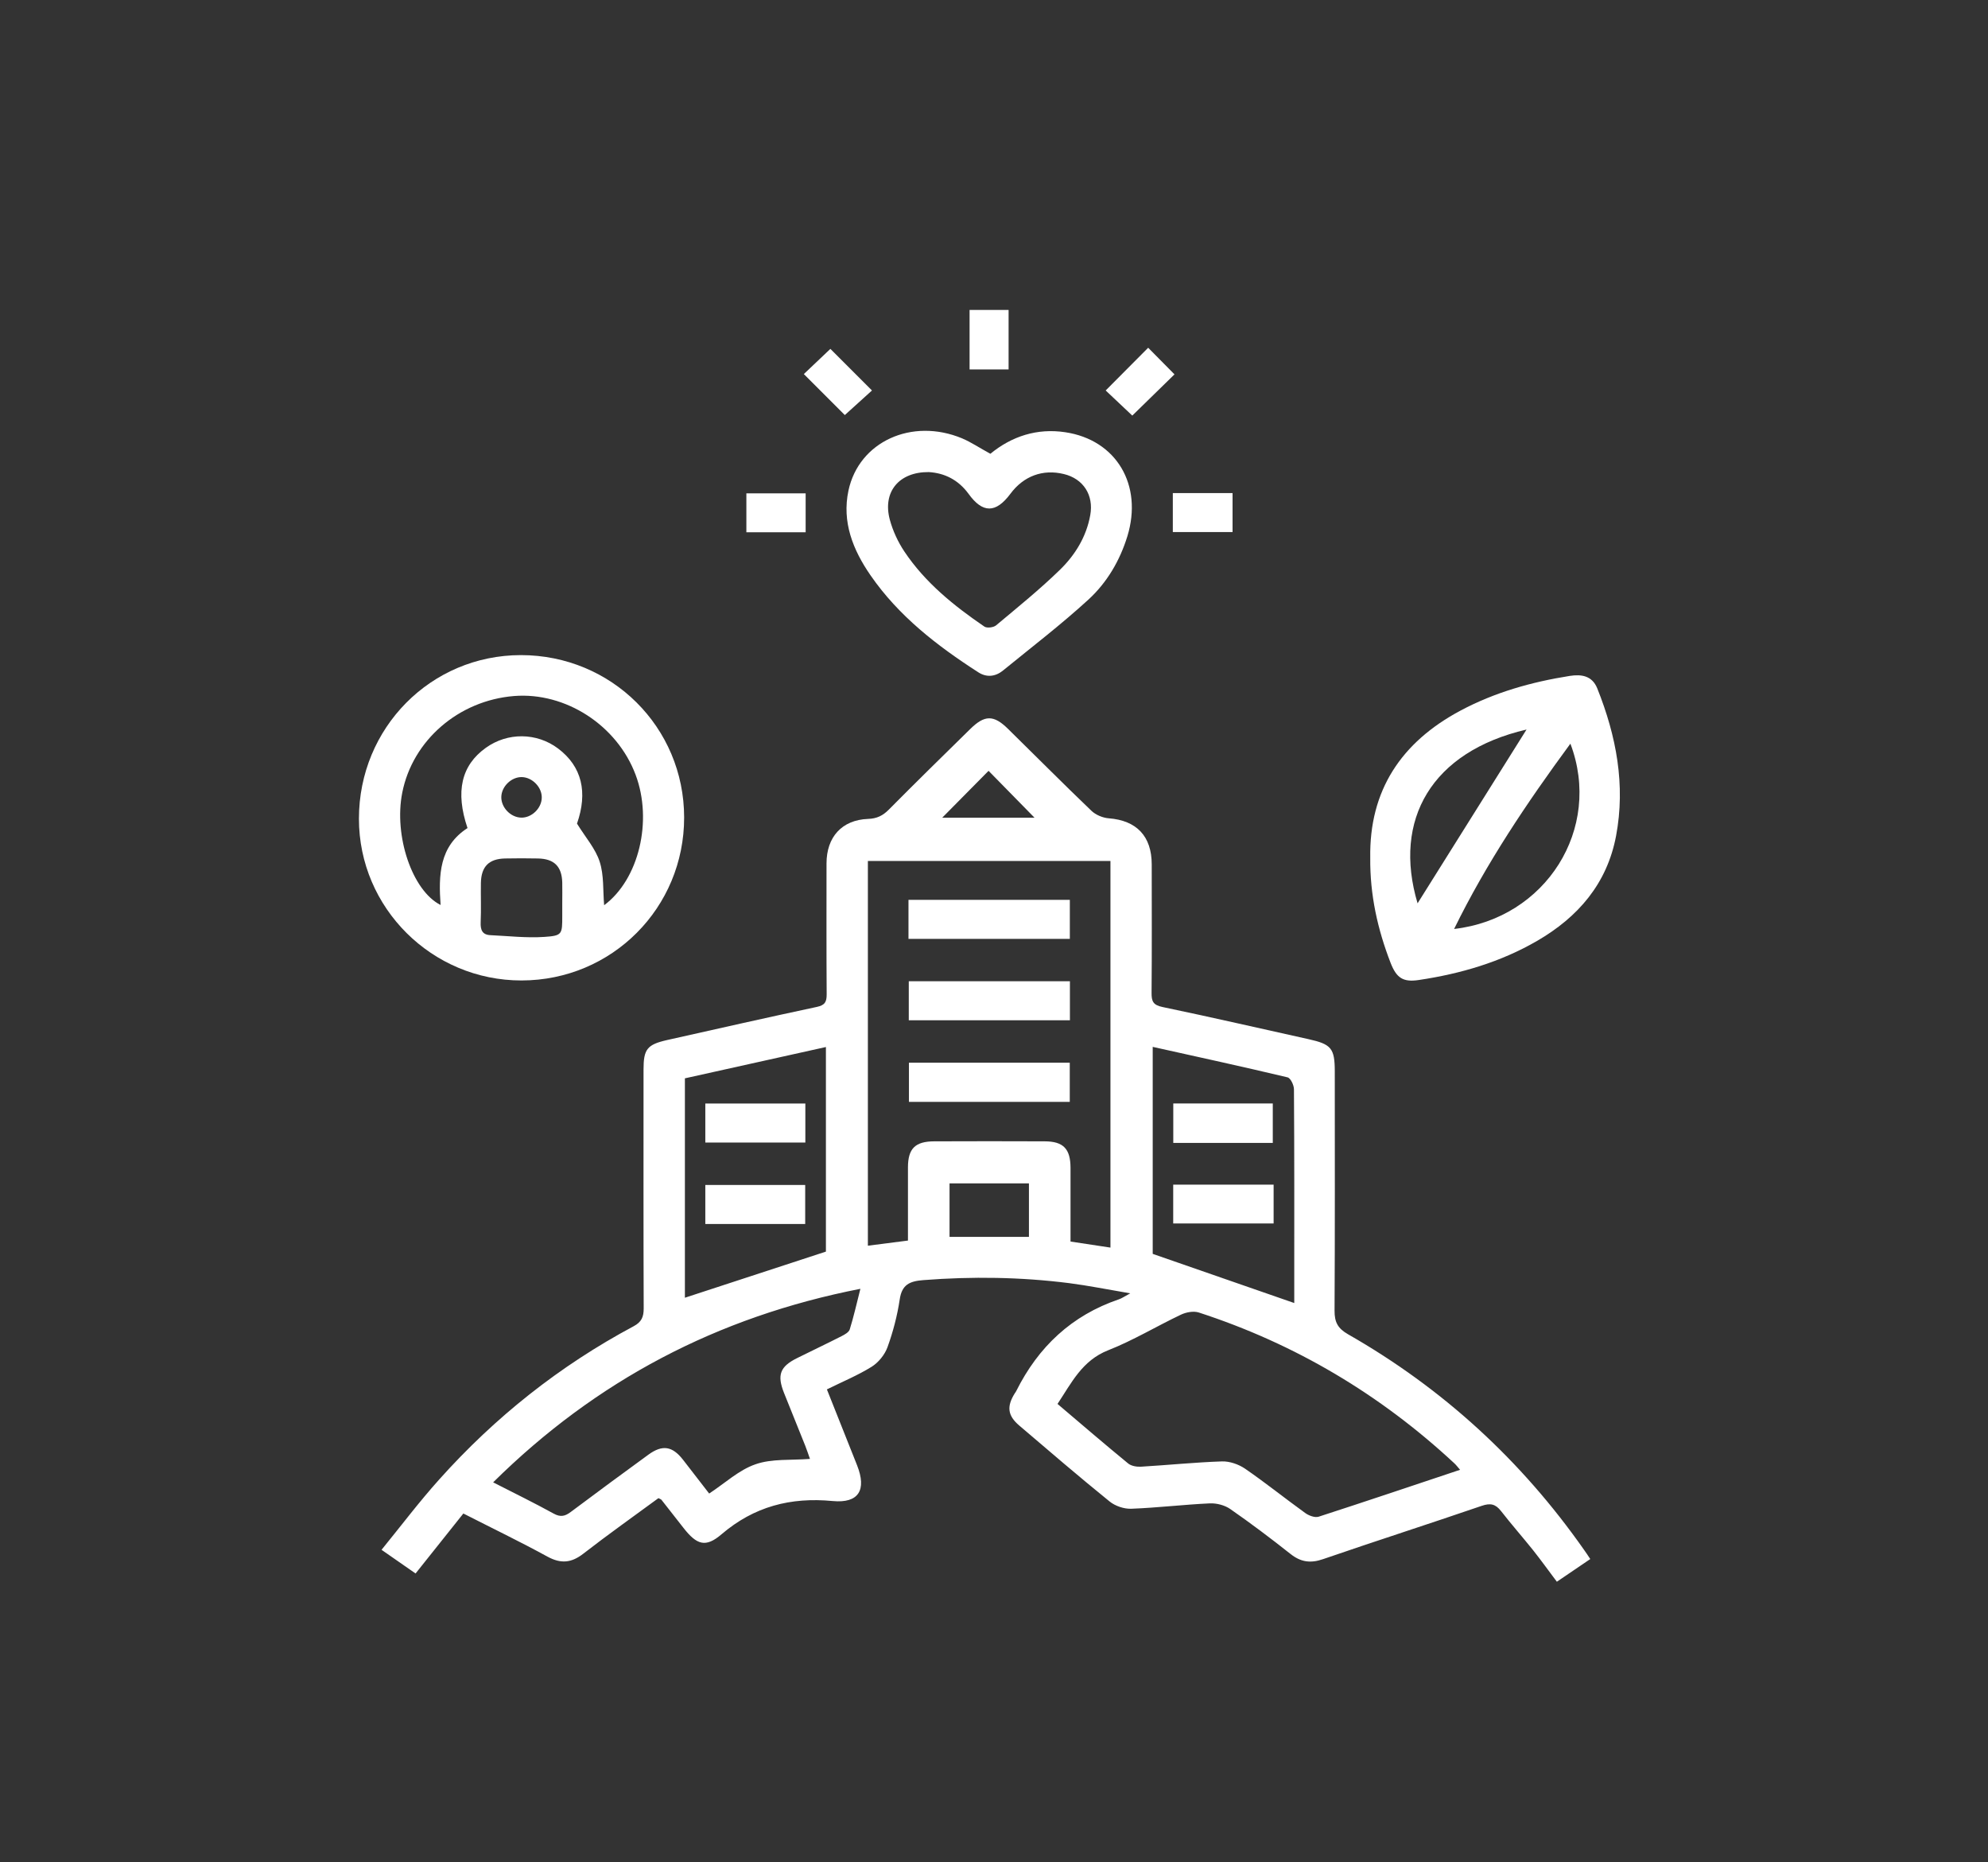
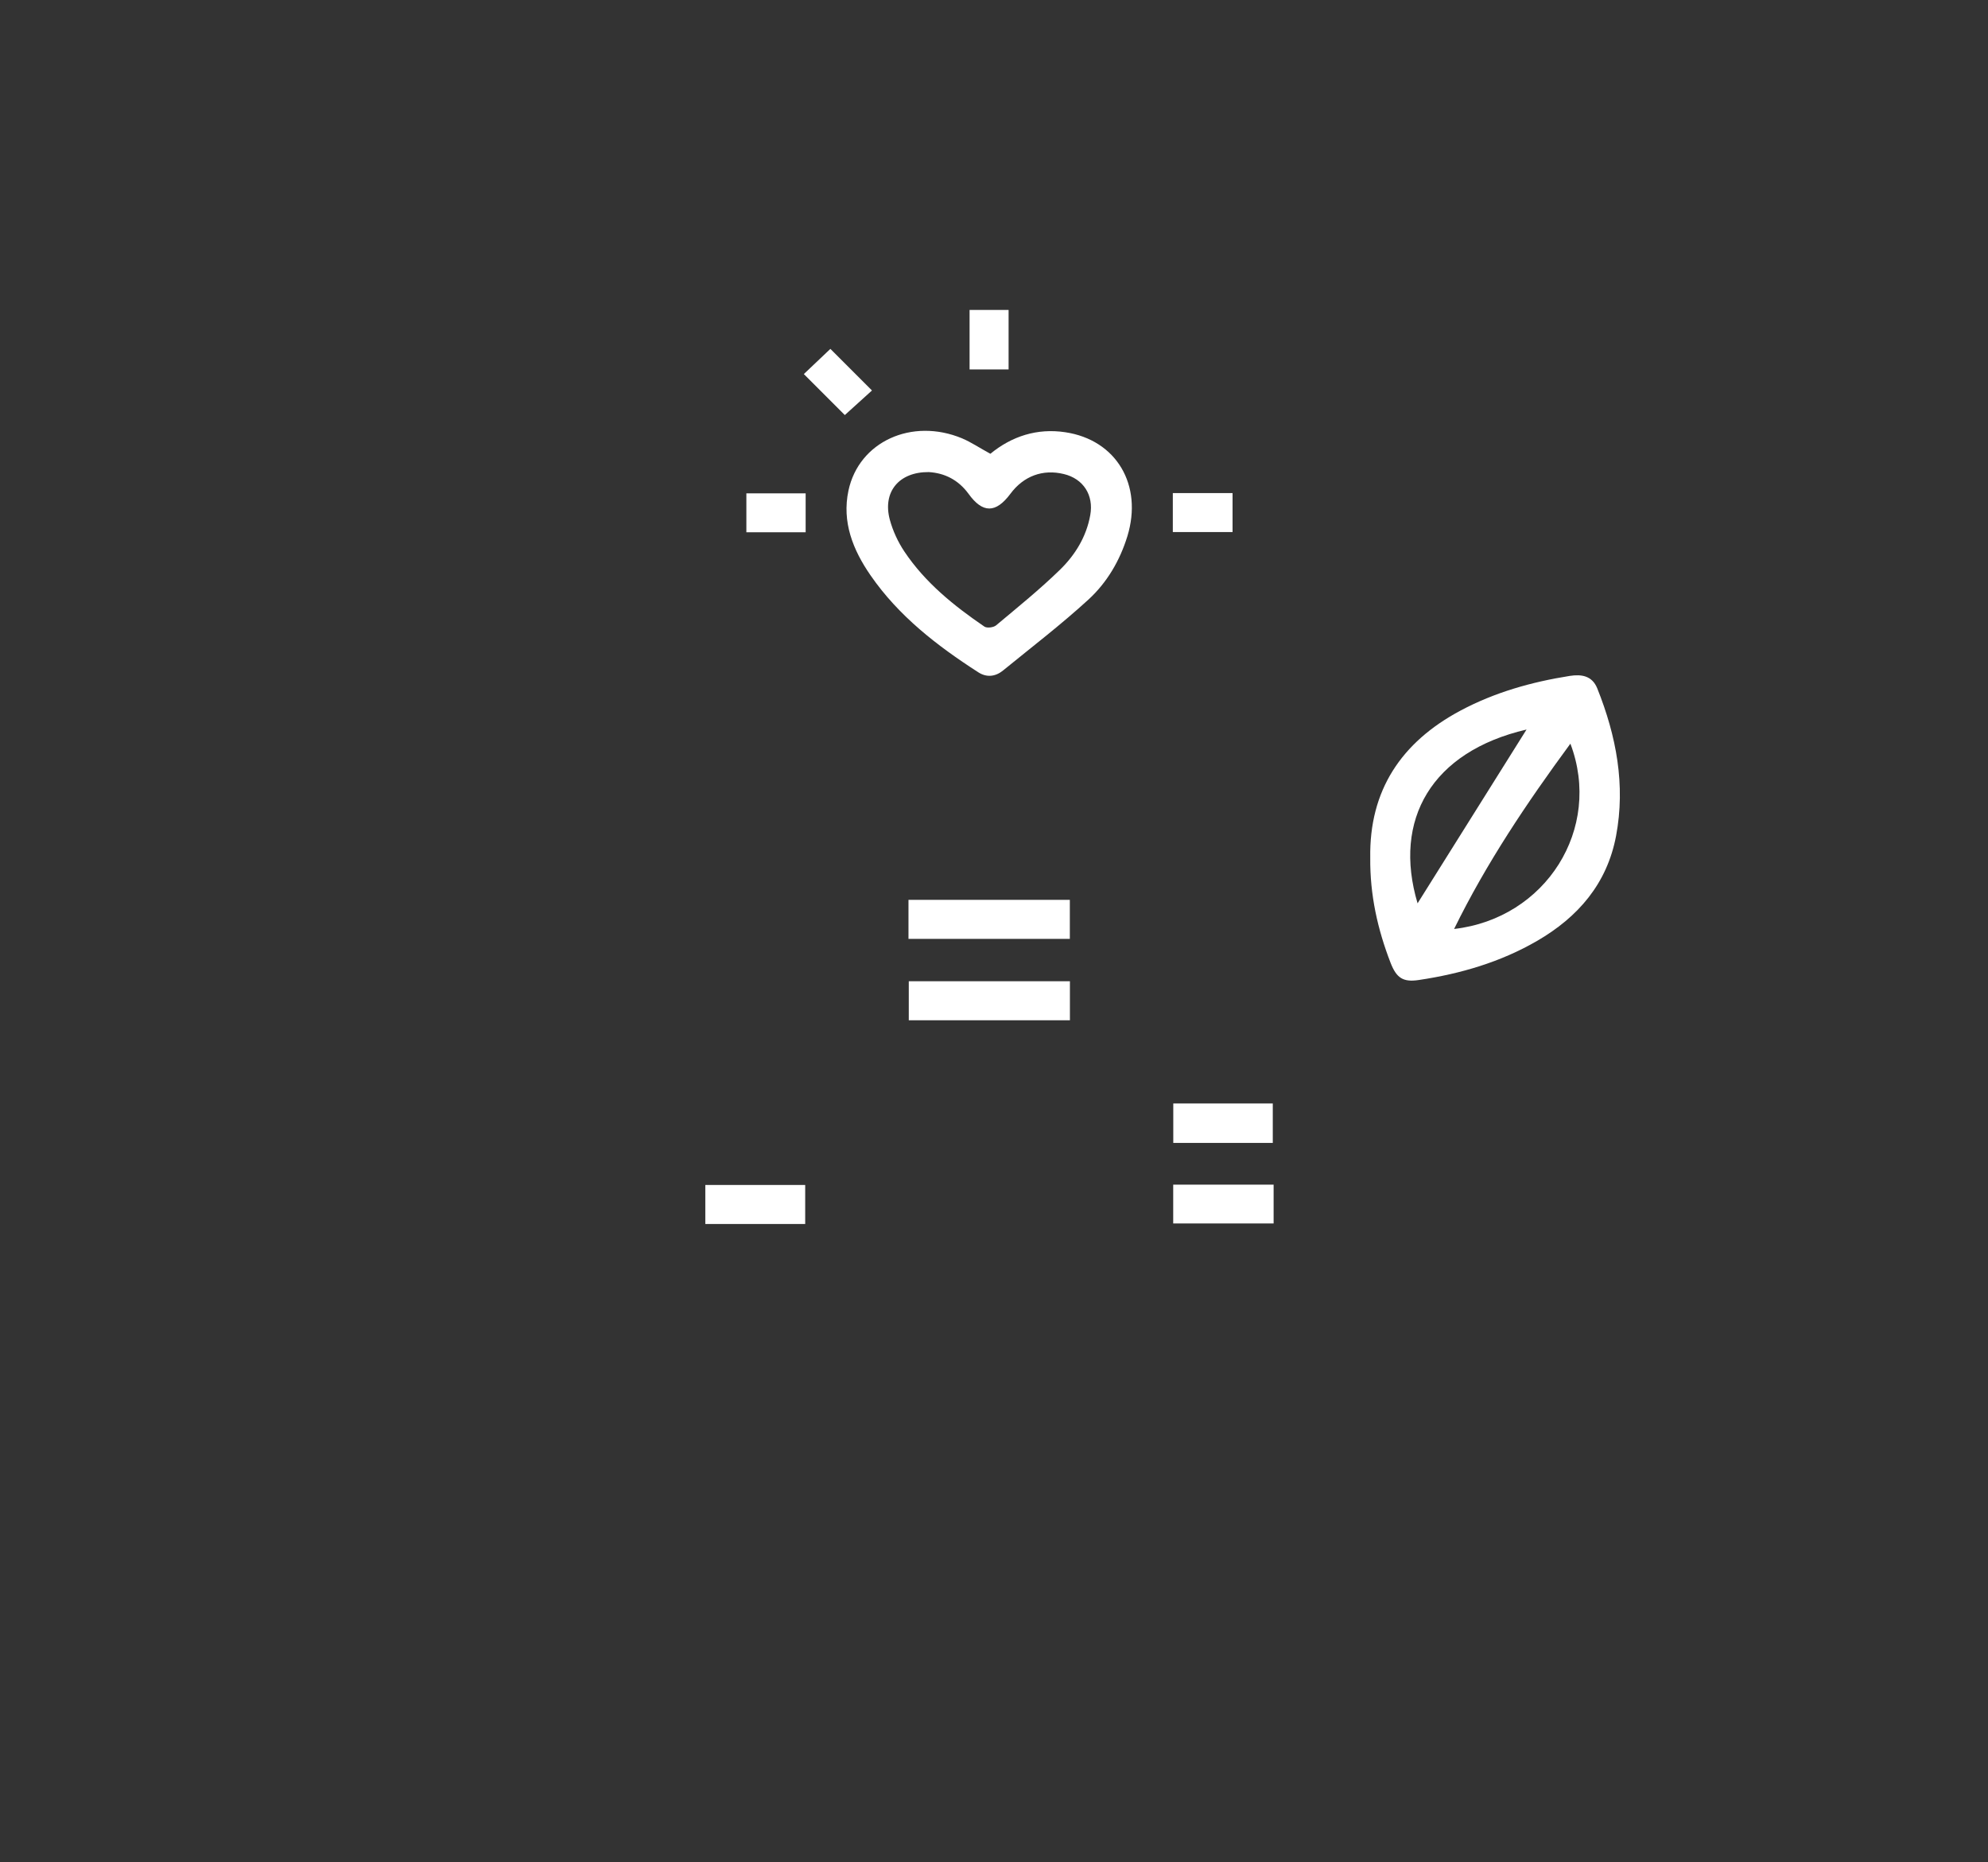
<svg xmlns="http://www.w3.org/2000/svg" version="1.1" id="Layer_1" x="0px" y="0px" viewBox="0 0 262.92 246.25" style="enable-background:new 0 0 262.92 246.25;" xml:space="preserve">
  <rect x="0" y="0" width="262.92" height="246.25" fill="#333333" stroke="none" />
  <style type="text/css">
	.st0{fill:#FFFFFF;}
</style>
  <g>
-     <path class="st0" d="M210.32,206.14c-1.51,1.02-2.89,1.96-4.42,3c-1.06-1.41-2.06-2.8-3.12-4.14c-1.4-1.75-2.88-3.43-4.26-5.2   c-0.73-0.94-1.41-1.09-2.57-0.69c-6.97,2.39-13.99,4.64-20.96,7.04c-1.67,0.58-2.96,0.4-4.34-0.7c-2.59-2.05-5.23-4.04-7.94-5.92   c-0.73-0.51-1.81-0.79-2.71-0.75c-3.47,0.16-6.92,0.58-10.38,0.71c-0.96,0.04-2.13-0.36-2.87-0.96c-4.05-3.28-8-6.67-11.96-10.05   c-1.54-1.32-1.67-2.52-0.57-4.27c0.06-0.09,0.14-0.18,0.18-0.28c2.92-5.85,7.34-10.01,13.58-12.13c0.36-0.12,0.68-0.35,1.5-0.79   c-3-0.51-5.53-1.02-8.08-1.35c-6.41-0.81-12.83-0.9-19.28-0.4c-1.79,0.14-2.84,0.57-3.13,2.56c-0.32,2.14-0.88,4.28-1.62,6.32   c-0.36,0.99-1.19,2.01-2.08,2.57c-1.83,1.14-3.85,1.97-5.93,3c1.36,3.41,2.67,6.72,3.99,10.03c1.29,3.26,0.23,5.06-3.23,4.73   c-5.57-0.53-10.39,0.72-14.7,4.4c-2.1,1.8-3.27,1.4-5.03-0.85c-0.96-1.24-1.93-2.47-2.9-3.7c-0.06-0.08-0.18-0.11-0.41-0.23   c-3.28,2.41-6.66,4.8-9.93,7.34c-1.58,1.23-2.97,1.36-4.75,0.39c-3.58-1.96-7.26-3.73-11.12-5.7c-2.07,2.6-4.15,5.2-6.32,7.93   c-1.41-0.98-2.81-1.95-4.5-3.13c2.59-3.18,4.98-6.35,7.62-9.29c7.38-8.25,15.95-15.05,25.72-20.27c1.05-0.56,1.33-1.23,1.33-2.35   c-0.04-10.53-0.02-21.06-0.02-31.6c0-2.68,0.47-3.29,3.11-3.89c6.6-1.48,13.19-2.97,19.8-4.38c1.08-0.23,1.31-0.66,1.31-1.66   c-0.04-5.77-0.02-11.54-0.02-17.31c0-3.5,2.04-5.76,5.49-5.89c1.17-0.04,1.96-0.43,2.76-1.24c3.55-3.58,7.15-7.11,10.75-10.64   c1.91-1.88,3.1-1.9,5-0.03c3.68,3.61,7.31,7.27,11.03,10.83c0.57,0.55,1.51,0.94,2.3,1c3.67,0.28,5.68,2.36,5.68,6.1   c0,5.66,0.03,11.32-0.02,16.97c-0.01,1.11,0.19,1.62,1.44,1.88c6.45,1.34,12.87,2.83,19.31,4.25c3.02,0.67,3.48,1.2,3.48,4.29   c0,10.53,0.03,21.06-0.03,31.6c-0.01,1.52,0.42,2.35,1.78,3.13c12.55,7.16,22.95,16.7,31.24,28.54   C209.75,205.28,209.96,205.6,210.32,206.14z M114.78,113.84c0,17.04,0,33.88,0,50.87c1.8-0.23,3.5-0.45,5.3-0.68   c0-3.32-0.01-6.5,0-9.69c0.01-2.47,0.95-3.42,3.47-3.43c4.87-0.02,9.74-0.02,14.62,0c2.47,0.01,3.4,0.99,3.41,3.5   c0.01,3.24,0,6.47,0,9.75c1.84,0.28,3.53,0.53,5.28,0.8c0-17.1,0-34.09,0-51.12C136.12,113.84,125.5,113.84,114.78,113.84z    M193.1,194.34c-0.33-0.38-0.52-0.64-0.75-0.85c-9.81-9.12-21.07-15.81-33.81-19.95c-0.69-0.22-1.66-0.04-2.34,0.28   c-3.23,1.53-6.32,3.41-9.63,4.71c-3.47,1.36-4.86,4.33-6.71,7.1c3.18,2.7,6.23,5.32,9.35,7.88c0.41,0.33,1.12,0.45,1.68,0.42   c3.57-0.21,7.14-0.58,10.72-0.7c1.01-0.03,2.2,0.38,3.05,0.96c2.72,1.87,5.29,3.94,7.97,5.87c0.47,0.34,1.27,0.64,1.77,0.48   C180.58,198.54,186.75,196.46,193.1,194.34z M107.12,192.9c-0.21-0.6-0.4-1.17-0.62-1.73c-0.93-2.33-1.88-4.66-2.81-6.99   c-0.95-2.38-0.53-3.49,1.73-4.61c1.95-0.97,3.92-1.9,5.86-2.89c0.42-0.21,0.98-0.52,1.1-0.9c0.52-1.66,0.9-3.37,1.41-5.37   c-18.96,3.71-34.97,12.15-48.57,25.59c2.8,1.43,5.44,2.72,8.02,4.14c0.9,0.49,1.49,0.34,2.24-0.22c3.4-2.55,6.83-5.07,10.26-7.57   c1.86-1.36,3.18-1.15,4.59,0.66c1.13,1.45,2.25,2.9,3.46,4.47c2.09-1.37,3.94-3.12,6.13-3.87   C102.09,192.85,104.6,193.1,107.12,192.9z M152.45,138.42c0,9.3,0,18.51,0,27.37c6.36,2.21,12.5,4.34,18.72,6.5   c0-0.91,0-1.91,0-2.91c0-8.45,0.02-16.9-0.04-25.35c0-0.55-0.45-1.49-0.85-1.58C164.37,141.04,158.43,139.75,152.45,138.42z    M90.58,142.58c0,9.84,0,19.5,0,29.01c6.22-2.04,12.4-4.06,18.65-6.1c0-8.87,0-17.91,0-27.05   C102.97,139.82,96.82,141.19,90.58,142.58z M125.58,156.47c0,2.47,0,4.78,0,7.07c3.59,0,7.04,0,10.5,0c0-2.4,0-4.72,0-7.07   C132.54,156.47,129.13,156.47,125.58,156.47z M124.61,108.12c4.14,0,8.31,0,12.21,0c-2-2.04-4.08-4.16-6.08-6.2   C128.76,103.92,126.7,106,124.61,108.12z" />
-     <path class="st0" d="M90.48,108.08c0.01,11.96-9.54,21.54-21.5,21.56c-11.85,0.01-21.51-9.59-21.51-21.38   c0-12.02,9.51-21.63,21.42-21.64C80.88,86.62,90.47,96.15,90.48,108.08z M79.9,119.69c4.59-3.4,6.45-11.16,4.16-17.25   c-2.46-6.55-9.26-10.95-16.07-10.41c-7.33,0.59-13.42,5.85-14.79,12.78c-1.13,5.7,1.31,12.96,5.07,14.85   c-0.28-3.96-0.18-7.76,3.56-10.17c-1.63-4.82-0.82-8.29,2.42-10.61c2.88-2.07,6.74-2.03,9.56,0.09c3.17,2.39,3.94,5.8,2.5,9.93   c1.14,1.84,2.45,3.32,3,5.04C79.89,115.73,79.73,117.75,79.9,119.69z M74.36,119.39c0-0.89,0.02-1.79,0-2.68   c-0.05-2.15-1.07-3.16-3.22-3.2c-1.45-0.03-2.91-0.03-4.36,0c-2.13,0.05-3.14,1.08-3.18,3.24c-0.03,1.73,0.05,3.47-0.03,5.2   c-0.04,1,0.21,1.65,1.29,1.7c2.38,0.11,4.77,0.39,7.13,0.23c2.39-0.16,2.37-0.35,2.37-2.81C74.36,120.51,74.36,119.95,74.36,119.39   z M68.92,108.11c1.38,0.04,2.7-1.22,2.73-2.62c0.04-1.38-1.23-2.7-2.62-2.74c-1.38-0.04-2.7,1.23-2.73,2.62   C66.27,106.76,67.52,108.07,68.92,108.11z" />
    <path class="st0" d="M181.22,113.41c-0.14-8.88,4.08-15.26,11.93-19.45c4.54-2.42,9.41-3.79,14.46-4.59   c1.54-0.24,2.95-0.03,3.63,1.64c2.52,6.29,3.76,12.77,2.49,19.52c-1.19,6.3-5.01,10.73-10.45,13.88   c-4.85,2.81-10.14,4.35-15.65,5.17c-2.07,0.31-2.94-0.27-3.72-2.27C182.2,122.89,181.17,118.34,181.22,113.41z M207.69,98.33   c-5.78,7.86-11.11,15.79-15.38,24.5C204.45,121.44,211.95,109.57,207.69,98.33z M201.89,96.46c-12.57,2.93-17.71,11.92-14.41,22.98   C192.19,111.93,197.04,104.2,201.89,96.46z" />
    <path class="st0" d="M130.98,60c2.83-2.32,6.18-3.41,9.9-2.85c6.77,1.01,10.29,6.98,8.22,13.75c-0.99,3.22-2.69,6.11-5.12,8.35   c-3.61,3.31-7.52,6.3-11.32,9.4c-1,0.82-2.17,0.96-3.28,0.24c-5.44-3.5-10.52-7.42-14.25-12.82c-2.33-3.37-3.8-7.05-2.92-11.2   c1.38-6.48,8.39-9.67,15.03-6.91C128.46,58.48,129.58,59.24,130.98,60z M122.83,62.42c-3.95-0.03-6.13,2.63-5.15,6.29   c0.4,1.48,1.08,2.95,1.93,4.22c2.75,4.11,6.54,7.16,10.58,9.92c0.34,0.23,1.2,0.12,1.54-0.16c2.87-2.4,5.78-4.75,8.46-7.36   c2.01-1.96,3.49-4.37,4-7.22c0.48-2.65-0.92-4.81-3.49-5.43c-2.78-0.68-5.33,0.26-7.07,2.61c-1.93,2.59-3.67,2.6-5.54,0   C126.73,63.43,124.9,62.54,122.83,62.42z" />
    <path class="st0" d="M111.73,54.88c-1.68-1.68-3.52-3.52-5.42-5.42c1.16-1.1,2.39-2.27,3.51-3.33c1.76,1.76,3.6,3.6,5.5,5.5   C114.22,52.63,112.93,53.8,111.73,54.88z" />
-     <path class="st0" d="M149.75,54.95c-1.16-1.09-2.41-2.27-3.52-3.32c1.89-1.9,3.73-3.76,5.62-5.65c1.13,1.14,2.32,2.36,3.48,3.52   C153.45,51.33,151.59,53.16,149.75,54.95z" />
    <path class="st0" d="M106.55,65.23c0,1.76,0,3.41,0,5.15c-2.62,0-5.16,0-7.84,0c0-1.64,0-3.34,0-5.15   C101.23,65.23,103.82,65.23,106.55,65.23z" />
    <path class="st0" d="M155.11,70.35c0-1.76,0-3.41,0-5.15c2.65,0,5.24,0,7.9,0c0,1.72,0,3.38,0,5.15   C160.43,70.35,157.84,70.35,155.11,70.35z" />
-     <path class="st0" d="M128.23,40.98c1.74,0,3.39,0,5.16,0c0,2.6,0,5.18,0,7.87c-1.69,0-3.38,0-5.16,0   C128.23,46.27,128.23,43.72,128.23,40.98z" />
+     <path class="st0" d="M128.23,40.98c1.74,0,3.39,0,5.16,0c0,2.6,0,5.18,0,7.87c-1.69,0-3.38,0-5.16,0   z" />
    <path class="st0" d="M120.15,124.14c0-1.76,0-3.42,0-5.16c7.14,0,14.2,0,21.34,0c0,1.73,0,3.39,0,5.16   C134.43,124.14,127.36,124.14,120.15,124.14z" />
    <path class="st0" d="M141.5,129.74c0,1.73,0,3.38,0,5.16c-7.07,0-14.13,0-21.31,0c0-1.68,0-3.37,0-5.16   C127.29,129.74,134.35,129.74,141.5,129.74z" />
-     <path class="st0" d="M141.48,145.69c-7.09,0-14.12,0-21.27,0c0-1.68,0-3.37,0-5.18c7.04,0,14.11,0,21.27,0   C141.48,142.18,141.48,143.84,141.48,145.69z" />
    <path class="st0" d="M168.33,151.12c-4.44,0-8.73,0-13.16,0c0-1.72,0-3.41,0-5.22c4.34,0,8.72,0,13.16,0   C168.33,147.64,168.33,149.37,168.33,151.12z" />
    <path class="st0" d="M168.44,156.64c0,1.77,0,3.38,0,5.13c-4.4,0-8.78,0-13.28,0c0-1.64,0-3.33,0-5.13   C159.53,156.64,163.91,156.64,168.44,156.64z" />
-     <path class="st0" d="M106.51,151.07c-4.48,0-8.81,0-13.23,0c0-1.73,0-3.38,0-5.16c4.37,0,8.74,0,13.23,0   C106.51,147.57,106.51,149.26,106.51,151.07z" />
    <path class="st0" d="M106.49,161.84c-4.44,0-8.77,0-13.21,0c0-1.72,0-3.37,0-5.16c4.33,0,8.7,0,13.21,0   C106.49,158.3,106.49,159.99,106.49,161.84z" />
  </g>
</svg>